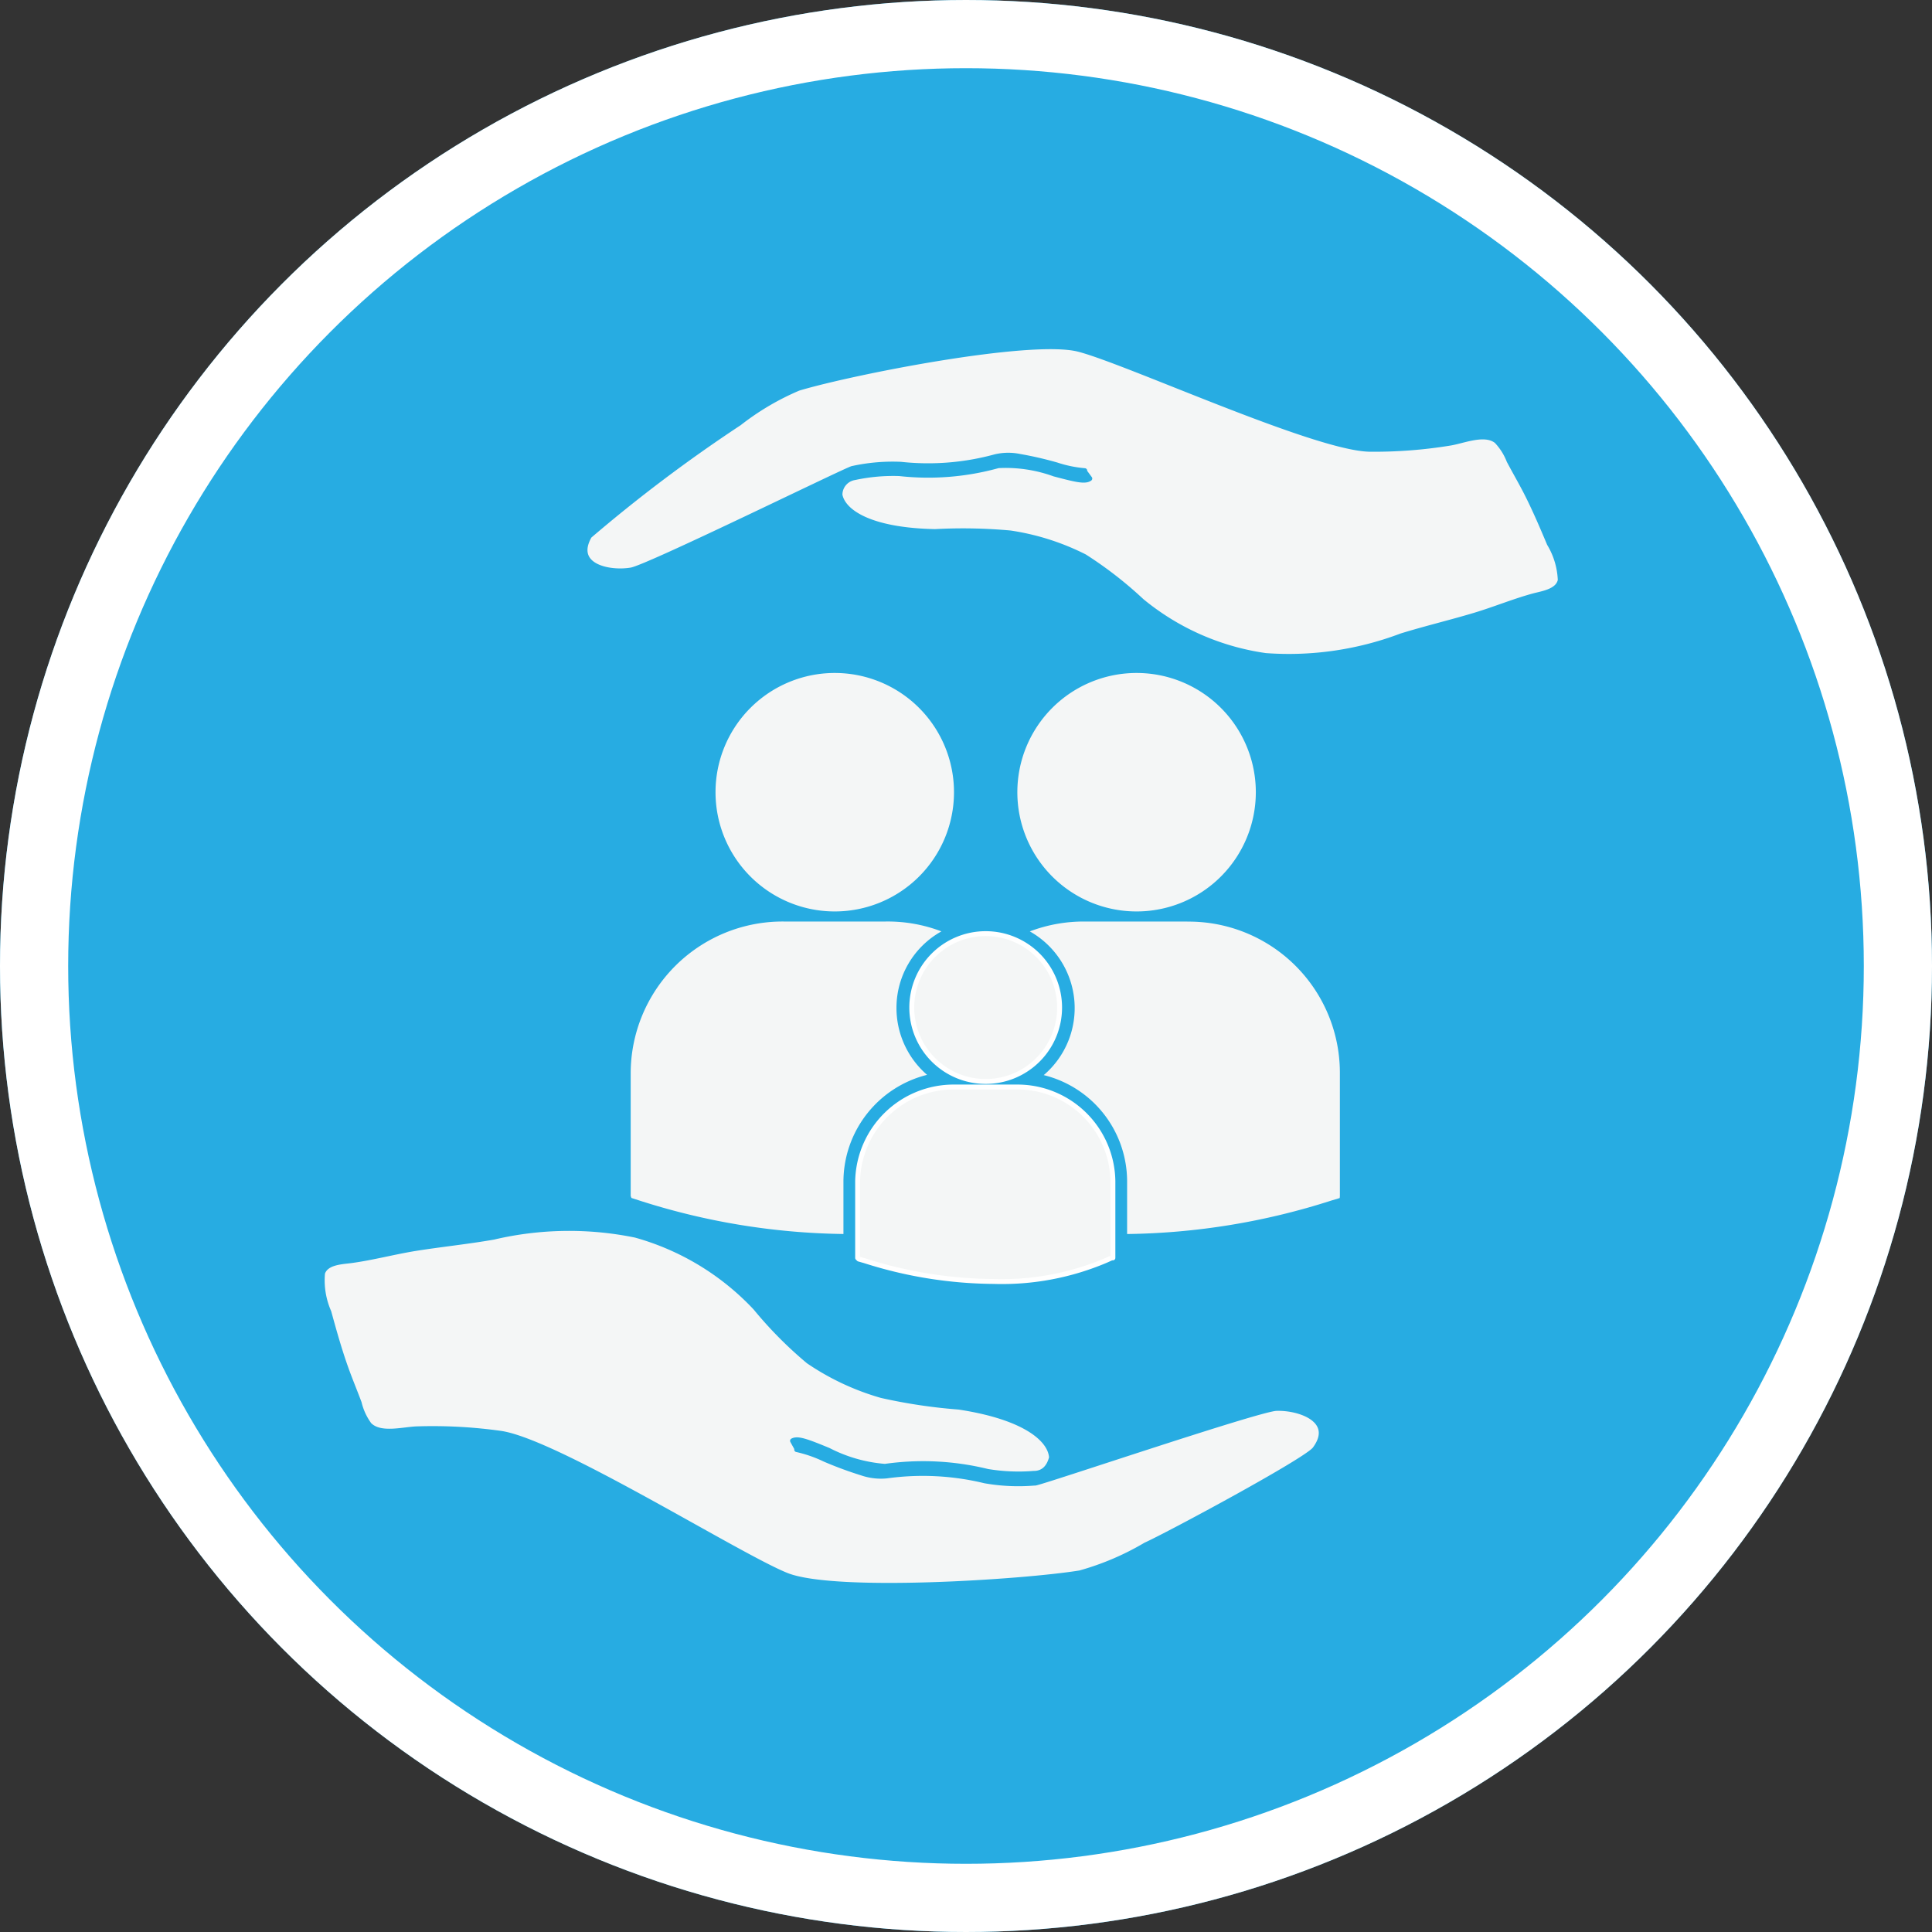
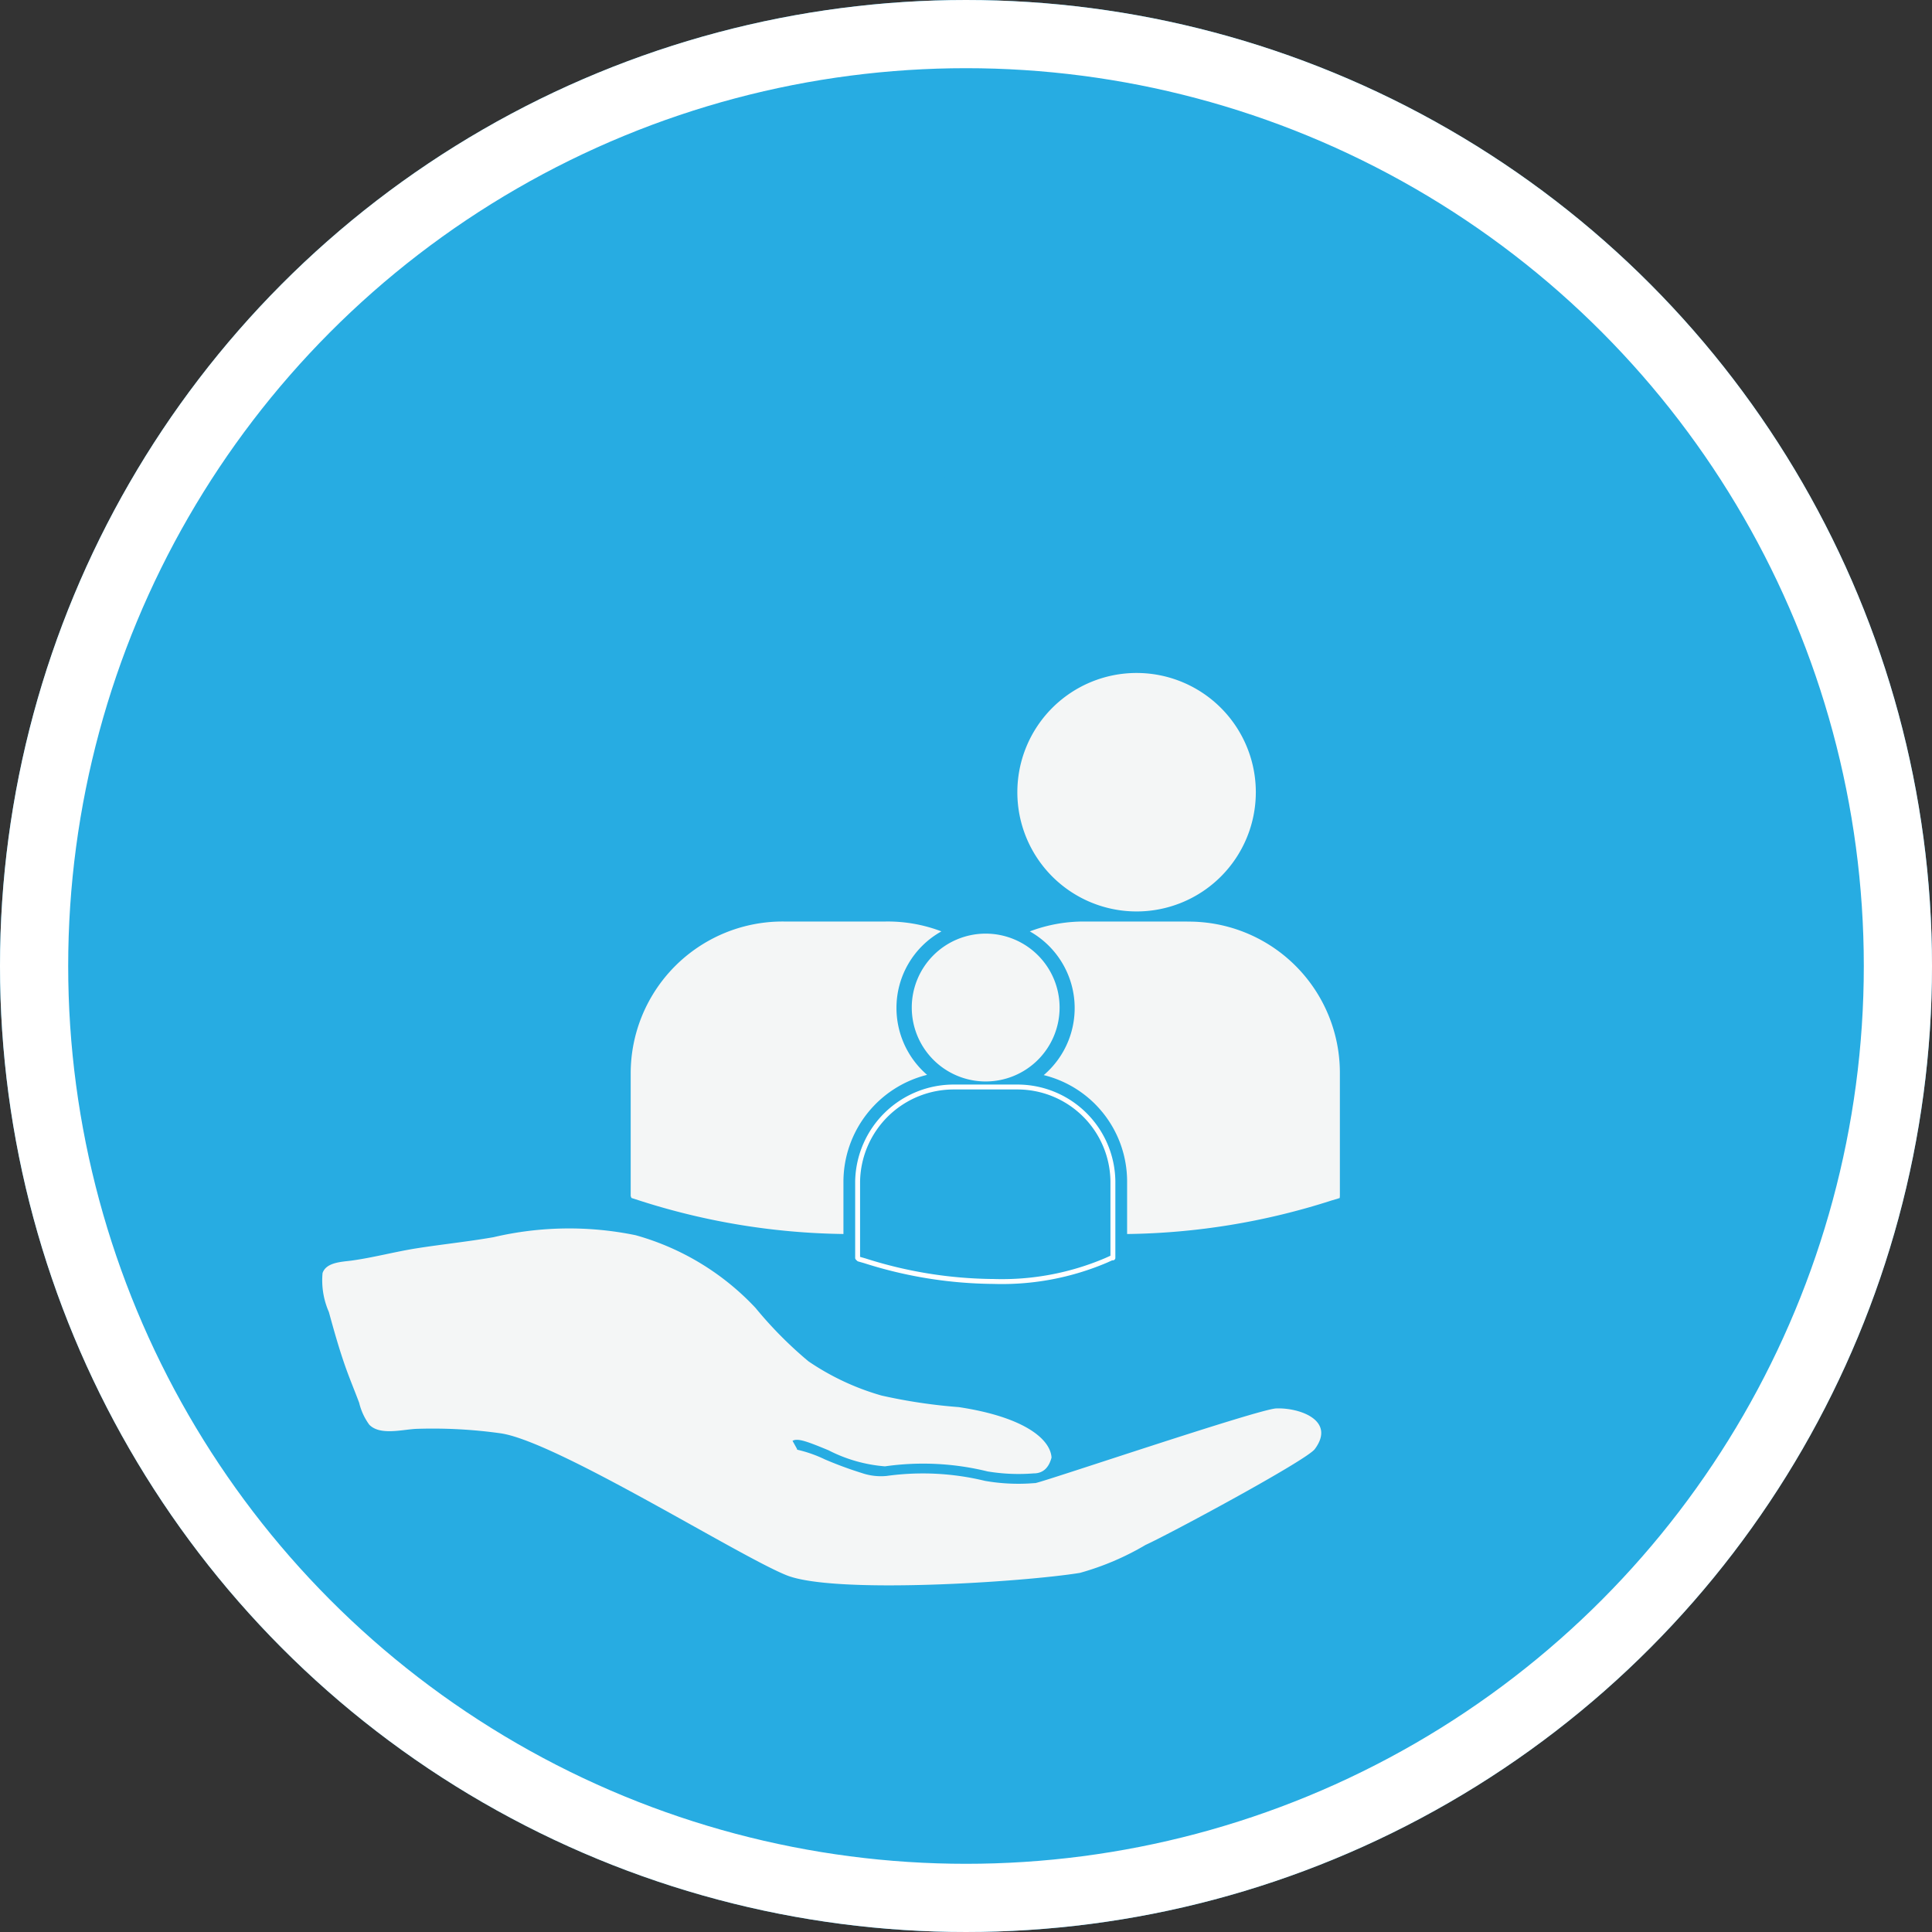
<svg xmlns="http://www.w3.org/2000/svg" width="85" height="85" viewBox="0 0 85 85">
  <rect x="0" y="0" width="85" height="85" fill="#333333" stroke="none" />
  <g id="koinwniki_politiki" data-name="koinwniki politiki" transform="translate(21733 17861)">
    <g id="Ellipse_533" data-name="Ellipse 533" transform="translate(-21733 -17861)" fill="#27ace2" stroke="#fff" stroke-width="3">
      <circle cx="42.5" cy="42.5" r="42.5" stroke="none" />
      <circle cx="42.5" cy="42.5" r="41" fill="none" />
    </g>
    <g id="Group_2636" data-name="Group 2636" transform="translate(-22049.473 -18043.365)">
      <path id="Path_24334" data-name="Path 24334" d="M349.495,213.155a3.252,3.252,0,1,1-3.253,3.253A3.252,3.252,0,0,1,349.495,213.155Z" transform="translate(10.345 10.286)" fill="#f4f6f6" />
-       <path id="Path_24335" data-name="Path 24335" d="M349.495,213.155a3.252,3.252,0,1,1-3.253,3.253A3.252,3.252,0,0,1,349.495,213.155Z" transform="translate(10.345 10.286)" fill="none" stroke="#fff" stroke-linecap="round" stroke-linejoin="round" stroke-width="0.216" />
-       <path id="Path_24336" data-name="Path 24336" d="M351.823,217.215h-2.761a4.228,4.228,0,0,0-4.253,4.143v3.374l.053.053.256.073a19.006,19.006,0,0,0,5.672.912,11.694,11.694,0,0,0,4.949-.927l.248-.111h.053v-3.375A4.2,4.2,0,0,0,351.823,217.215Z" transform="translate(9.396 12.974)" fill="#f4f6f6" />
      <path id="Path_24337" data-name="Path 24337" d="M351.823,217.215h-2.761a4.228,4.228,0,0,0-4.253,4.143v3.374l.053.053.256.073a19.006,19.006,0,0,0,5.672.912,11.694,11.694,0,0,0,4.949-.927l.248-.111h.053v-3.375A4.2,4.2,0,0,0,351.823,217.215Z" transform="translate(9.396 12.974)" fill="none" stroke="#fff" stroke-linecap="round" stroke-linejoin="round" stroke-width="0.216" />
-       <path id="Path_24338" data-name="Path 24338" d="M346.294,206.255a5.246,5.246,0,1,1-5.247,5.245,5.246,5.246,0,0,1,5.247-5.245" transform="translate(6.906 5.718)" fill="#f4f6f6" />
      <path id="Path_24339" data-name="Path 24339" d="M354.282,216.747a5.246,5.246,0,1,0-5.245-5.247,5.246,5.246,0,0,0,5.245,5.247" transform="translate(12.195 5.718)" fill="#f4f6f6" />
      <path id="Path_24340" data-name="Path 24340" d="M351.842,219.581a3.89,3.89,0,0,1-1.348-2.962,3.849,3.849,0,0,1,1.978-3.351,6.624,6.624,0,0,0-2.465-.434h-4.453a6.684,6.684,0,0,0-6.753,6.631v5.445l.032.086.357.115a30.5,30.5,0,0,0,8.971,1.471v-2.327a4.854,4.854,0,0,1,3.68-4.675" transform="translate(5.42 10.074)" fill="#f4f6f6" />
      <path id="Path_24341" data-name="Path 24341" d="M356.291,212.835H351.84a6.661,6.661,0,0,0-2.473.434,3.872,3.872,0,0,1,.612,6.322,4.821,4.821,0,0,1,3.668,4.667v2.325a30.538,30.538,0,0,0,8.98-1.471L363,225l.008-.086v-5.445a6.651,6.651,0,0,0-6.714-6.631" transform="translate(12.414 10.074)" fill="#f4f6f6" />
-       <path id="Path_24342" data-name="Path 24342" d="M339.622,207.443c.756-.126,9.49-4.426,9.738-4.469l.037-.007a8.227,8.227,0,0,1,2.087-.176,11.175,11.175,0,0,0,4.158-.332,2.476,2.476,0,0,1,1.072-.015,15.794,15.794,0,0,1,1.627.374,5.357,5.357,0,0,0,1.237.254.092.092,0,0,0-.023.013l.246.334c-.206.153-.628.048-1.566-.2a6.255,6.255,0,0,0-2.465-.366,11.5,11.5,0,0,1-4.348.349,8.051,8.051,0,0,0-1.954.173l-.037.007a.765.765,0,0,0-.622.756c.145.755,1.336,1.556,4.18,1.614a22.993,22.993,0,0,1,3.316.061,10.753,10.753,0,0,1,3.267,1.04,17.264,17.264,0,0,1,2.515,1.953,10.989,10.989,0,0,0,5.448,2.4,13.986,13.986,0,0,0,5.97-.866c1.072-.331,2.164-.59,3.238-.912.876-.264,1.724-.617,2.606-.856.391-.1,1.055-.2,1.15-.685a3.367,3.367,0,0,0-.48-1.6c-.326-.774-.655-1.546-1.039-2.294-.236-.457-.494-.9-.735-1.356a2.639,2.639,0,0,0-.549-.866c-.525-.417-1.466,0-2.052.091a20.659,20.659,0,0,1-3.535.269c-2.42-.047-10.7-3.866-12.806-4.4-2.129-.54-10.013,1.022-12.32,1.717a11.523,11.523,0,0,0-2.606,1.536,66.4,66.4,0,0,0-6.591,4.963C337.038,207.265,338.637,207.609,339.622,207.443Z" transform="translate(4.619)" fill="#f4f6f6" />
      <path id="Path_24343" data-name="Path 24343" d="M339.622,207.443c.756-.126,9.49-4.426,9.738-4.469l.037-.007a8.227,8.227,0,0,1,2.087-.176,11.175,11.175,0,0,0,4.158-.332,2.476,2.476,0,0,1,1.072-.015,15.794,15.794,0,0,1,1.627.374,5.357,5.357,0,0,0,1.237.254.092.092,0,0,0-.023.013l.246.334c-.206.153-.628.048-1.566-.2a6.255,6.255,0,0,0-2.465-.366,11.5,11.5,0,0,1-4.348.349,8.051,8.051,0,0,0-1.954.173l-.037.007a.765.765,0,0,0-.622.756c.145.755,1.336,1.556,4.18,1.614a22.993,22.993,0,0,1,3.316.061,10.753,10.753,0,0,1,3.267,1.04,17.264,17.264,0,0,1,2.515,1.953,10.989,10.989,0,0,0,5.448,2.4,13.986,13.986,0,0,0,5.97-.866c1.072-.331,2.164-.59,3.238-.912.876-.264,1.724-.617,2.606-.856.391-.1,1.055-.2,1.15-.685a3.367,3.367,0,0,0-.48-1.6c-.326-.774-.655-1.546-1.039-2.294-.236-.457-.494-.9-.735-1.356a2.639,2.639,0,0,0-.549-.866c-.525-.417-1.466,0-2.052.091a20.659,20.659,0,0,1-3.535.269c-2.42-.047-10.7-3.866-12.806-4.4-2.129-.54-10.013,1.022-12.32,1.717a11.523,11.523,0,0,0-2.606,1.536,66.4,66.4,0,0,0-6.591,4.963C337.038,207.265,338.637,207.609,339.622,207.443Z" transform="translate(4.619)" fill="none" stroke="#27ace2" stroke-linecap="round" stroke-linejoin="round" stroke-width="0.216" />
      <path id="Path_24344" data-name="Path 24344" d="M372.622,228.882c-.793.03-10.349,3.274-10.61,3.286l-.038,0a8.494,8.494,0,0,1-2.171-.1,11.587,11.587,0,0,0-4.32-.216,2.584,2.584,0,0,1-1.1-.13,16.662,16.662,0,0,1-1.624-.6,5.71,5.71,0,0,0-1.235-.429.087.087,0,0,0,.025-.01l-.208-.376c.231-.13.653.033,1.582.415a6.534,6.534,0,0,0,2.485.708,11.891,11.891,0,0,1,4.516.224,8.322,8.322,0,0,0,2.034.085l.038,0c.374-.017.622-.249.74-.695-.047-.794-1.163-1.778-4.08-2.22a23.656,23.656,0,0,1-3.4-.509,11.141,11.141,0,0,1-3.219-1.509,17.7,17.7,0,0,1-2.323-2.345,11.43,11.43,0,0,0-5.277-3.2,14.542,14.542,0,0,0-6.254.088c-1.147.2-2.3.316-3.452.5-.936.153-1.855.4-2.794.529-.416.056-1.112.068-1.273.55a3.467,3.467,0,0,0,.278,1.712c.231.841.464,1.675.76,2.5.18.5.386.994.573,1.494a2.693,2.693,0,0,0,.445.964c.485.5,1.509.194,2.124.181a21.5,21.5,0,0,1,3.67.2c2.481.376,10.479,5.413,12.573,6.246,2.116.841,10.431.294,12.9-.108a11.994,11.994,0,0,0,2.887-1.23c1.069-.487,7.068-3.715,7.444-4.215C375.256,229.412,373.657,228.844,372.622,228.882Z" transform="translate(0 15.448)" fill="#f4f6f6" />
-       <path id="Path_24345" data-name="Path 24345" d="M372.622,228.882c-.793.03-10.349,3.274-10.61,3.286l-.038,0a8.494,8.494,0,0,1-2.171-.1,11.587,11.587,0,0,0-4.32-.216,2.584,2.584,0,0,1-1.1-.13,16.662,16.662,0,0,1-1.624-.6,5.71,5.71,0,0,0-1.235-.429.087.087,0,0,0,.025-.01l-.208-.376c.231-.13.653.033,1.582.415a6.534,6.534,0,0,0,2.485.708,11.891,11.891,0,0,1,4.516.224,8.322,8.322,0,0,0,2.034.085l.038,0c.374-.017.622-.249.74-.695-.047-.794-1.163-1.778-4.08-2.22a23.656,23.656,0,0,1-3.4-.509,11.141,11.141,0,0,1-3.219-1.509,17.7,17.7,0,0,1-2.323-2.345,11.43,11.43,0,0,0-5.277-3.2,14.542,14.542,0,0,0-6.254.088c-1.147.2-2.3.316-3.452.5-.936.153-1.855.4-2.794.529-.416.056-1.112.068-1.273.55a3.467,3.467,0,0,0,.278,1.712c.231.841.464,1.675.76,2.5.18.5.386.994.573,1.494a2.693,2.693,0,0,0,.445.964c.485.5,1.509.194,2.124.181a21.5,21.5,0,0,1,3.67.2c2.481.376,10.479,5.413,12.573,6.246,2.116.841,10.431.294,12.9-.108a11.994,11.994,0,0,0,2.887-1.23c1.069-.487,7.068-3.715,7.444-4.215C375.256,229.412,373.657,228.844,372.622,228.882Z" transform="translate(0 15.448)" fill="none" stroke="#27ace2" stroke-linecap="round" stroke-linejoin="round" stroke-width="0.216" />
    </g>
  </g>
</svg>